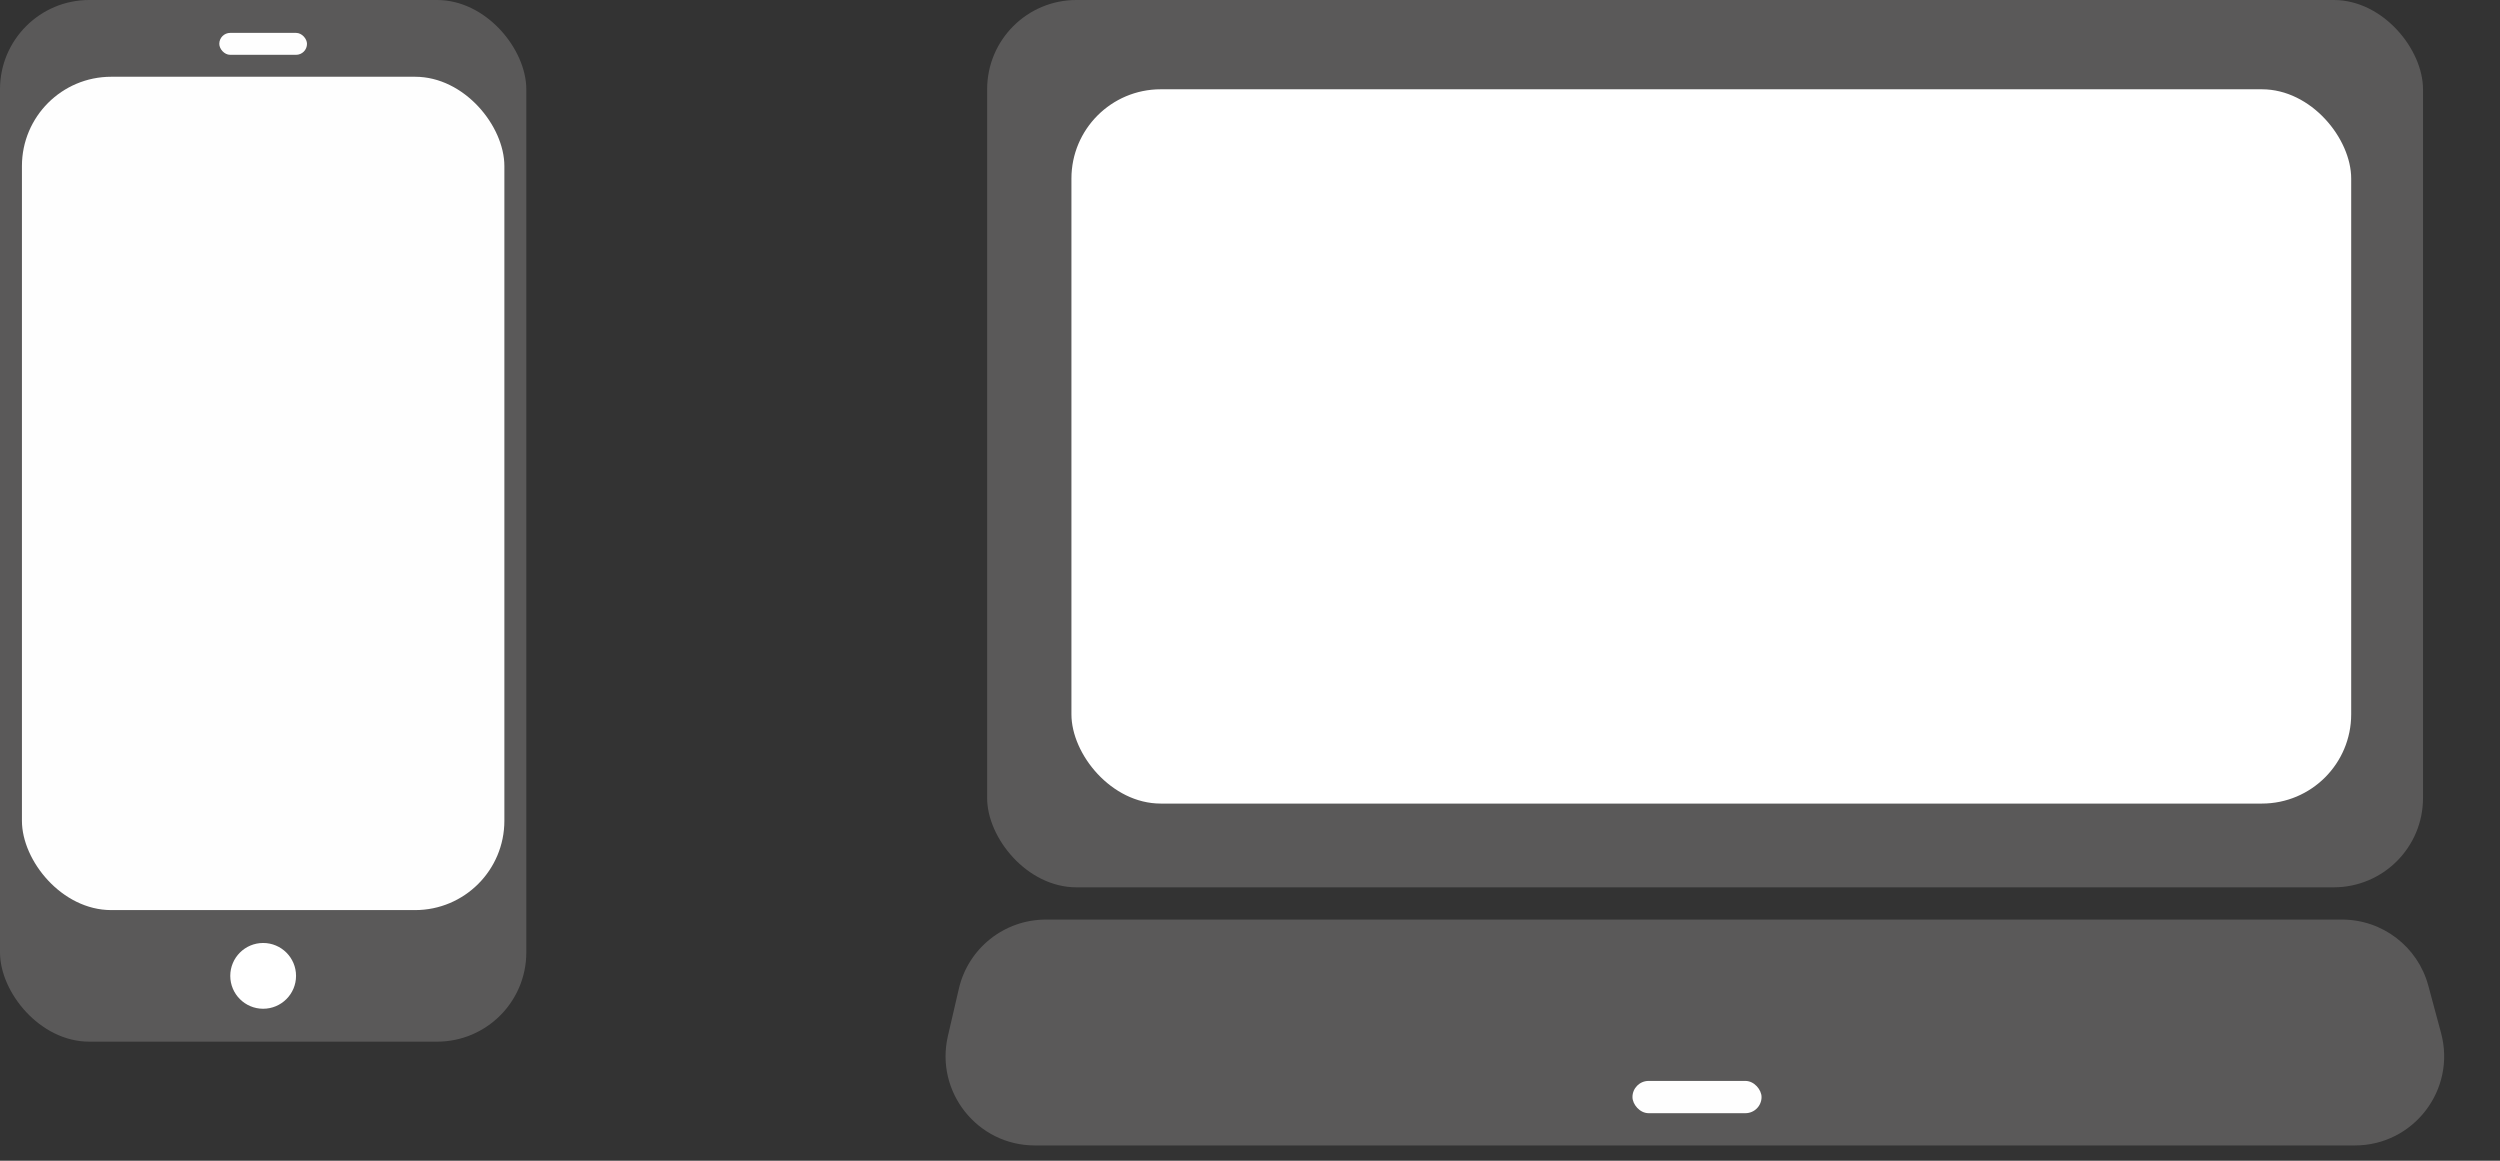
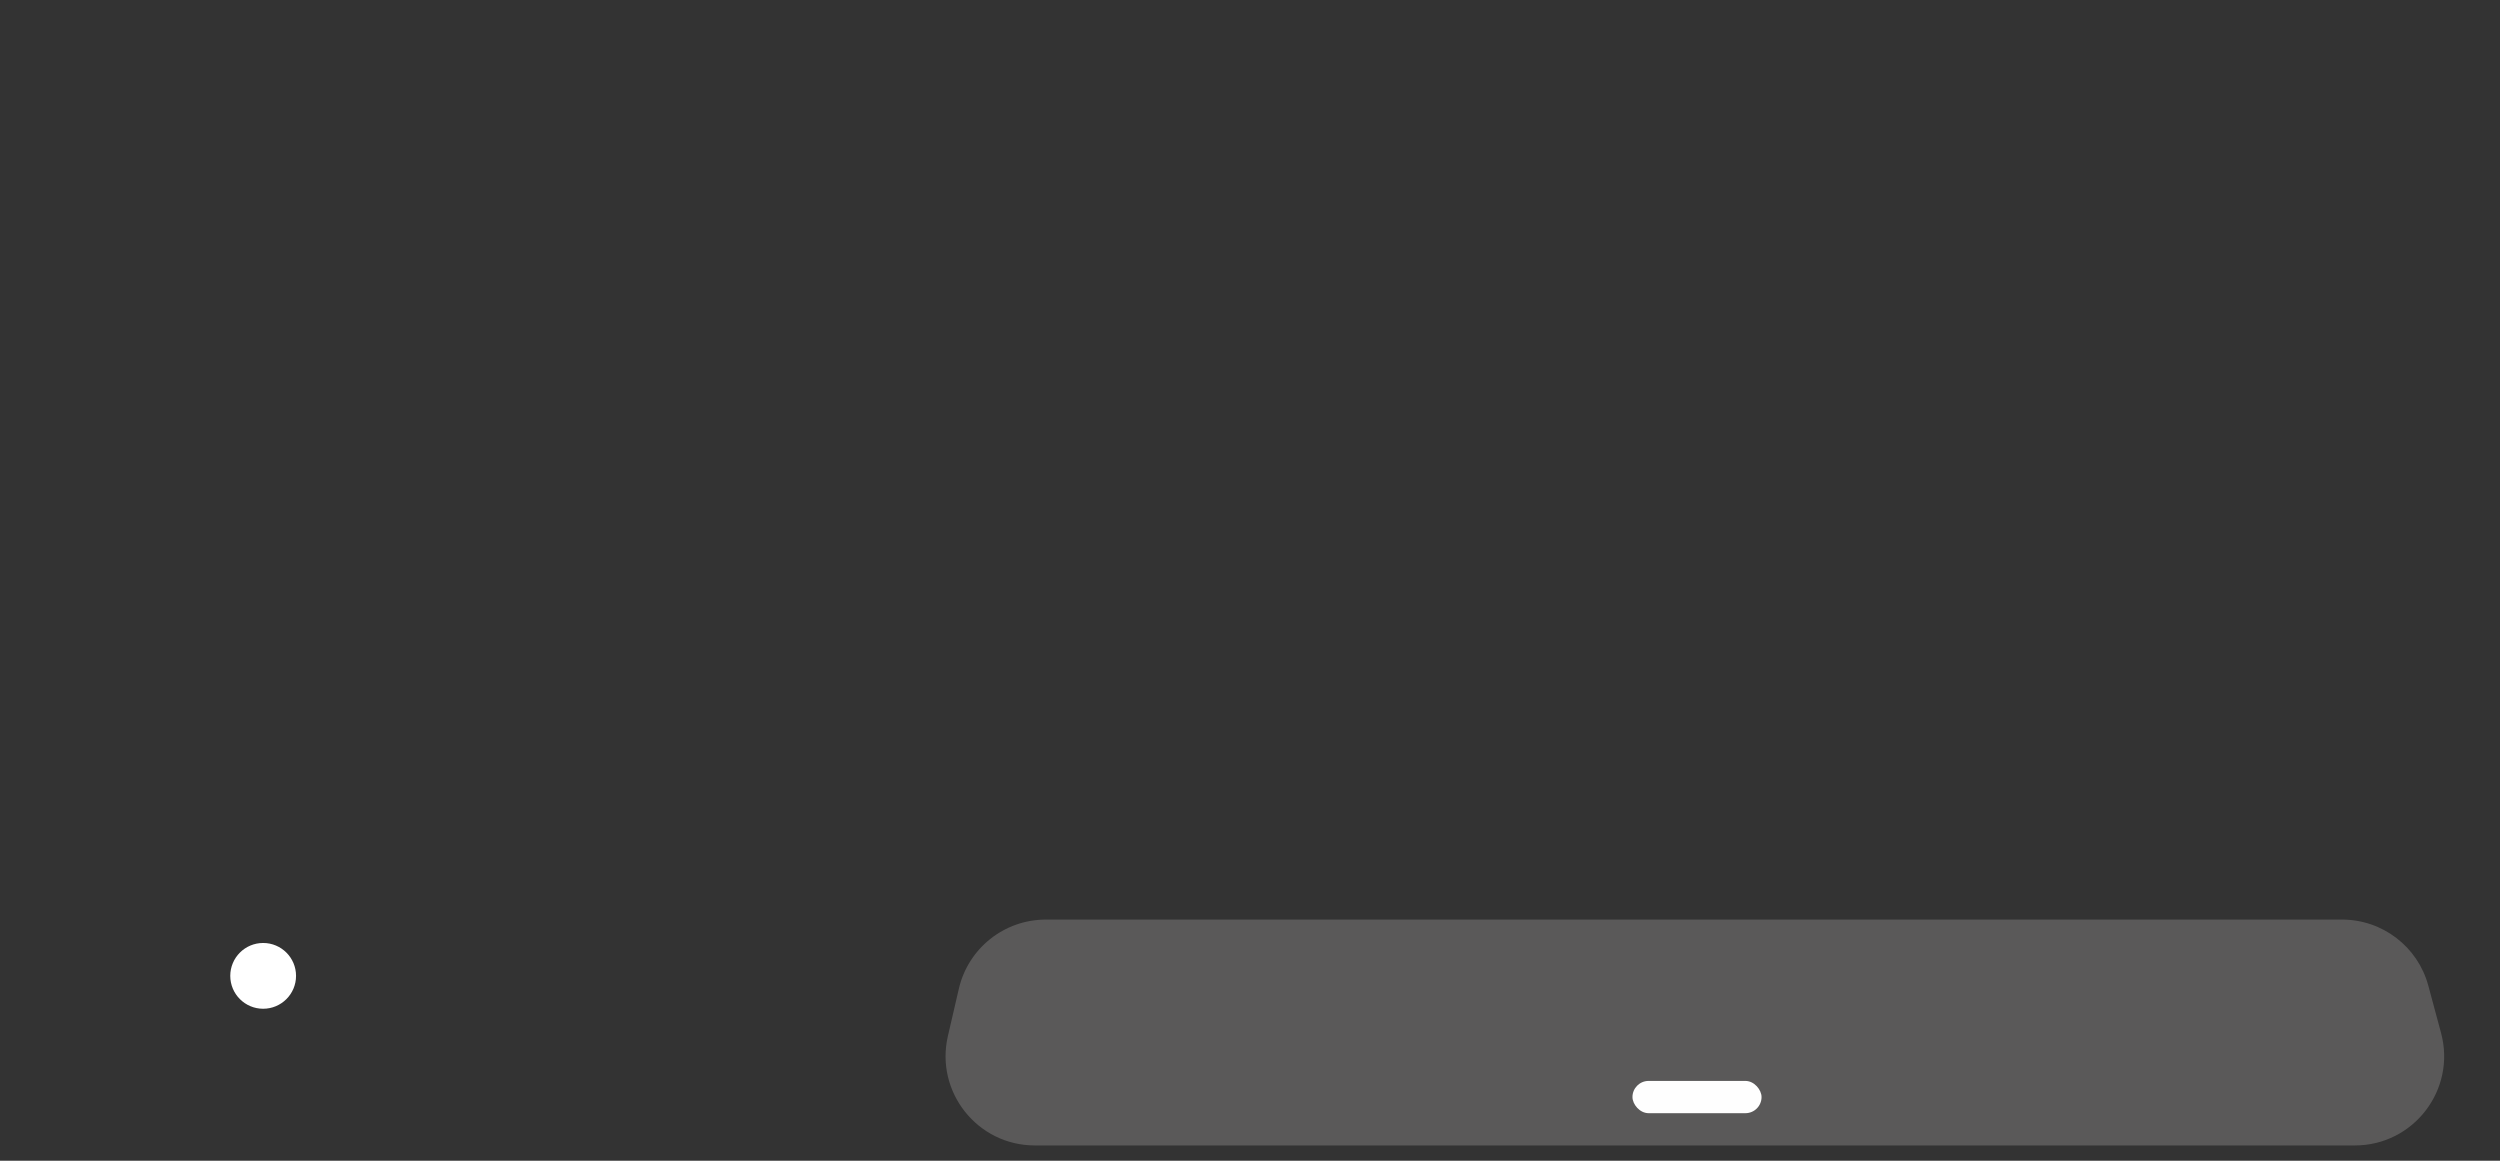
<svg xmlns="http://www.w3.org/2000/svg" width="84" height="39" viewBox="0 0 84 39" fill="none">
  <rect x="0" y="0" width="84" height="39" fill="#333333" stroke="none" />
-   <rect x="0" width="17.684" height="35" rx="3" fill="#5A5959" />
-   <rect x="0.737" y="2.579" width="16.21" height="28" rx="3" fill="#FEFEFE" />
-   <rect x="7.368" y="1.105" width="2.947" height="0.737" rx="0.368" fill="#FEFEFE" />
  <circle cx="8.842" cy="32.789" r="1.105" fill="white" />
-   <rect x="33.168" width="48.245" height="29.814" rx="3" fill="#5A5959" />
  <path d="M32.217 33.223C32.531 31.862 33.743 30.898 35.14 30.898H78.694C80.05 30.898 81.238 31.808 81.591 33.117L82.019 34.706C82.534 36.613 81.097 38.487 79.123 38.487H34.772C32.843 38.487 31.415 36.692 31.849 34.812L32.217 33.223Z" fill="#5A5959" />
-   <rect x="36" y="3" width="43" height="24" rx="3" fill="white" />
  <rect x="54.851" y="36.319" width="4.337" height="1.084" rx="0.542" fill="#FEFEFE" />
</svg>